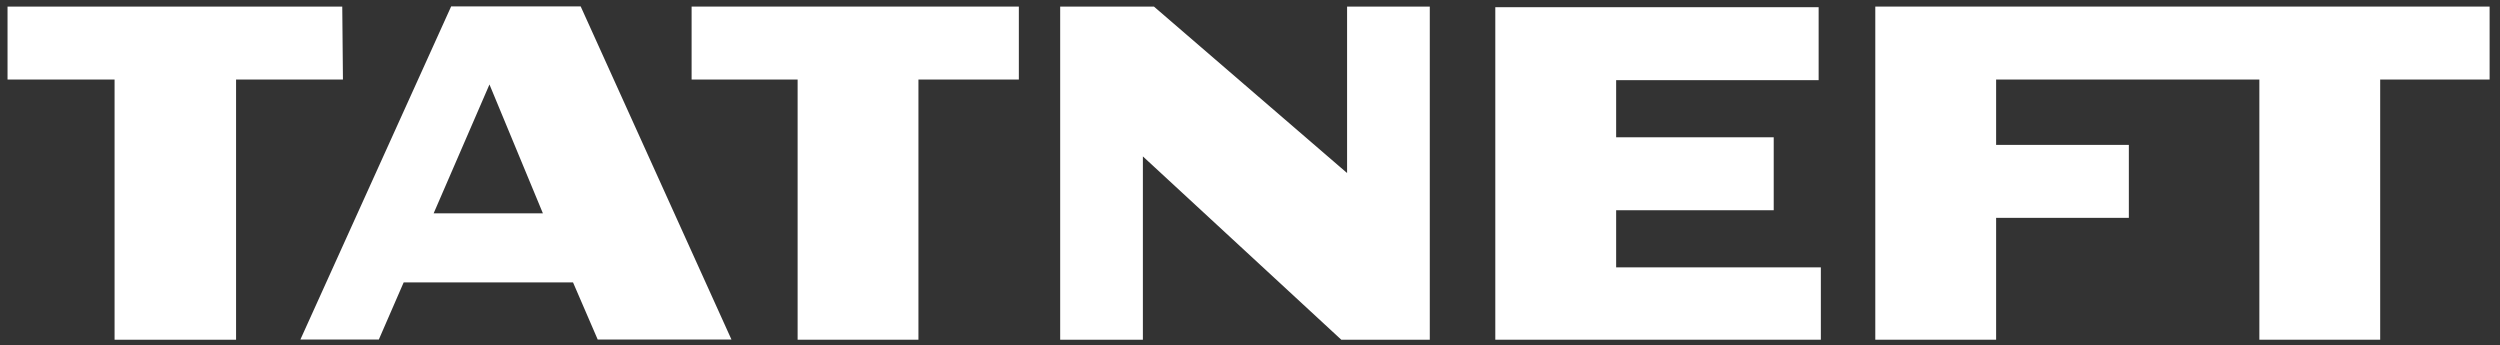
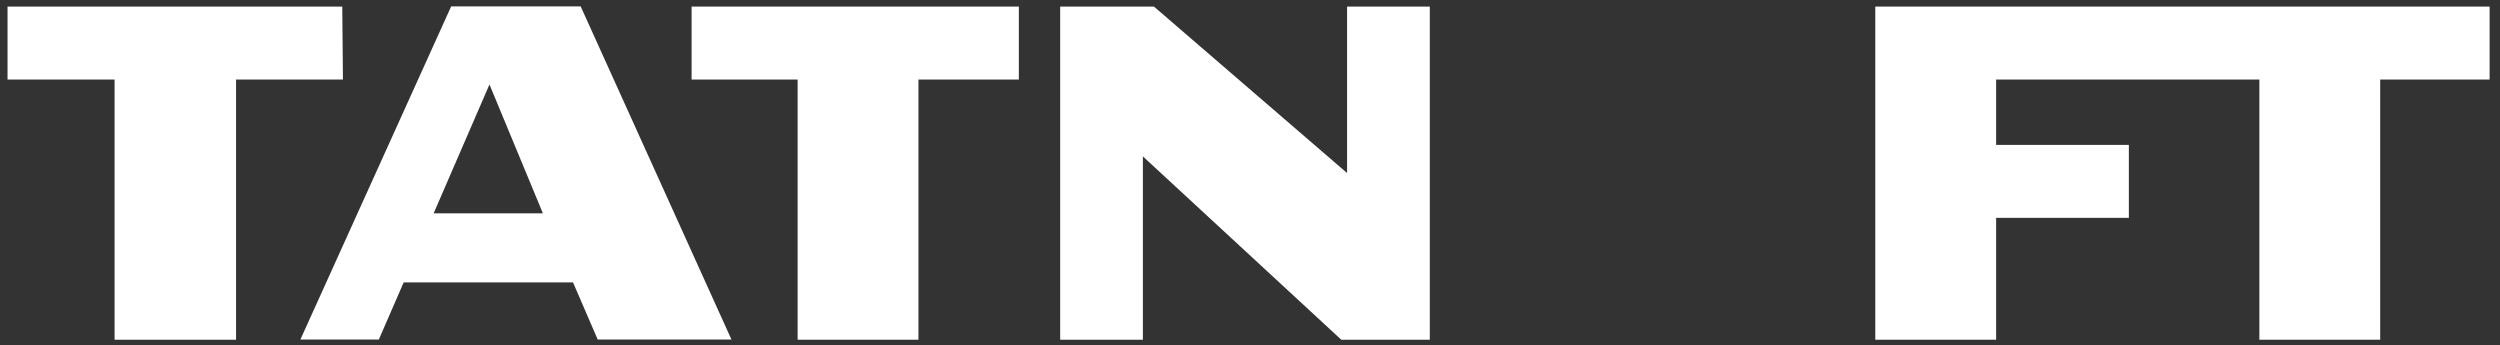
<svg xmlns="http://www.w3.org/2000/svg" width="210" height="29" viewBox="0 0 210 29" fill="none">
  <rect x="0" y="0" width="210" height="29" fill="#333333" stroke="none" />
  <path d="M157.525 0.553V28.536H167.674V18.299H178.823V12.171H167.674V6.681H189.787V28.536H199.936V6.681H209.127V0.553" fill="white" />
-   <path d="M135.756 22.459V17.66H148.992V11.532H135.756V6.733H152.765V0.605L125.606 0.605V28.536H152.951V22.459" fill="white" />
  <path d="M28.75 0.553L0.633 0.553V6.681H9.624V28.536H19.83V6.681H28.807" fill="white" />
  <path d="M36.426 17.919L41.115 7.095L45.603 17.919H36.426ZM48.776 0.536H37.898L25.234 28.518H31.823L33.91 23.719H48.133L50.206 28.518H61.441" fill="white" />
  <path d="M113.155 0.553V14.536L96.931 0.553H89.055V28.536H96.002V13.138L112.668 28.536H120.102V0.553" fill="white" />
  <path d="M85.583 0.553L58.095 0.553V6.681H67V28.536H77.149V6.681H85.583" fill="white" />
</svg>